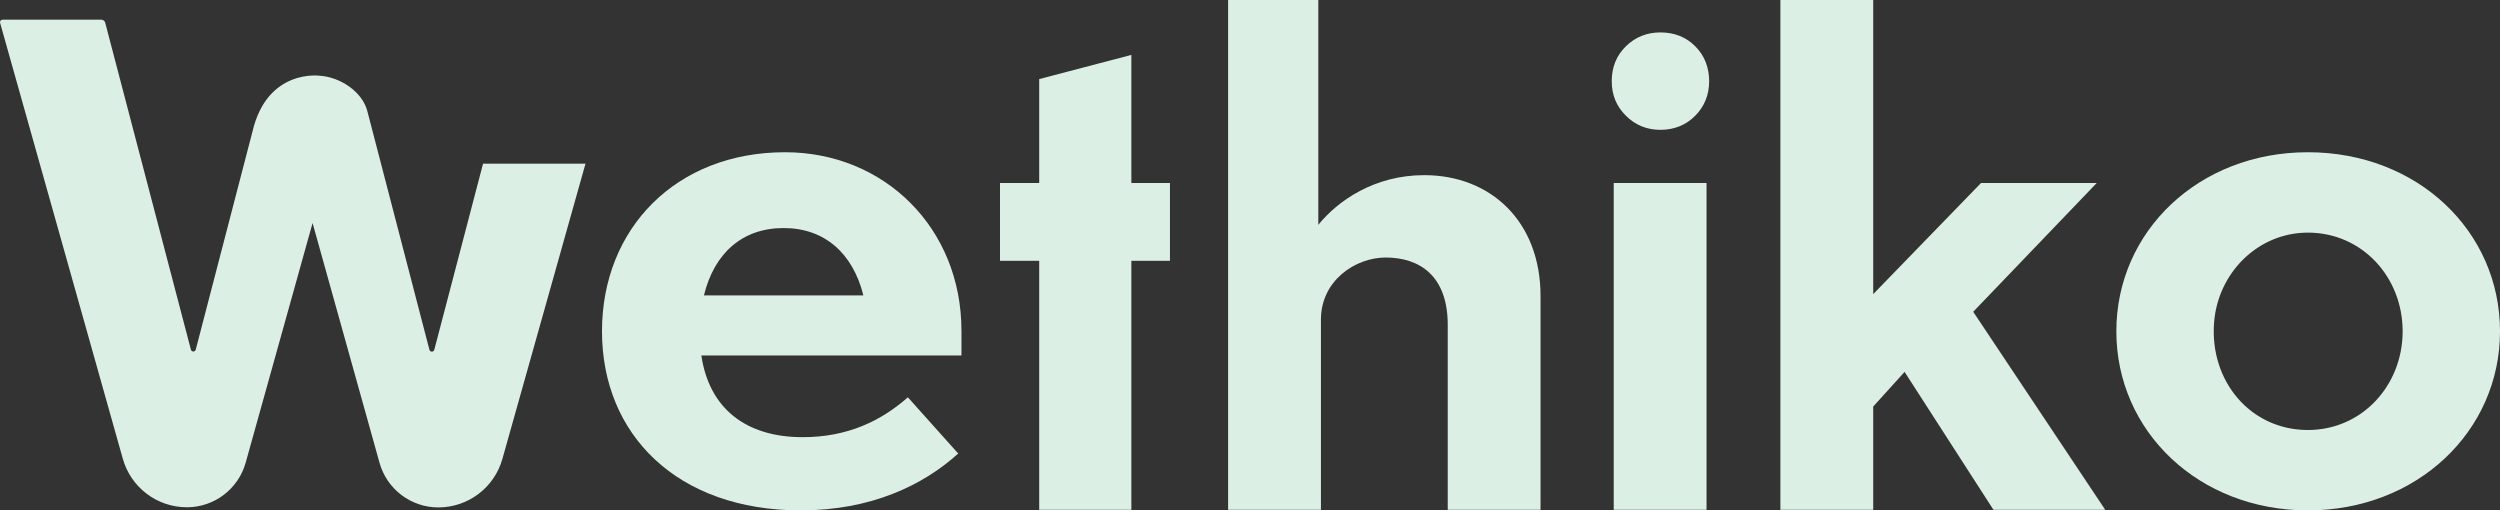
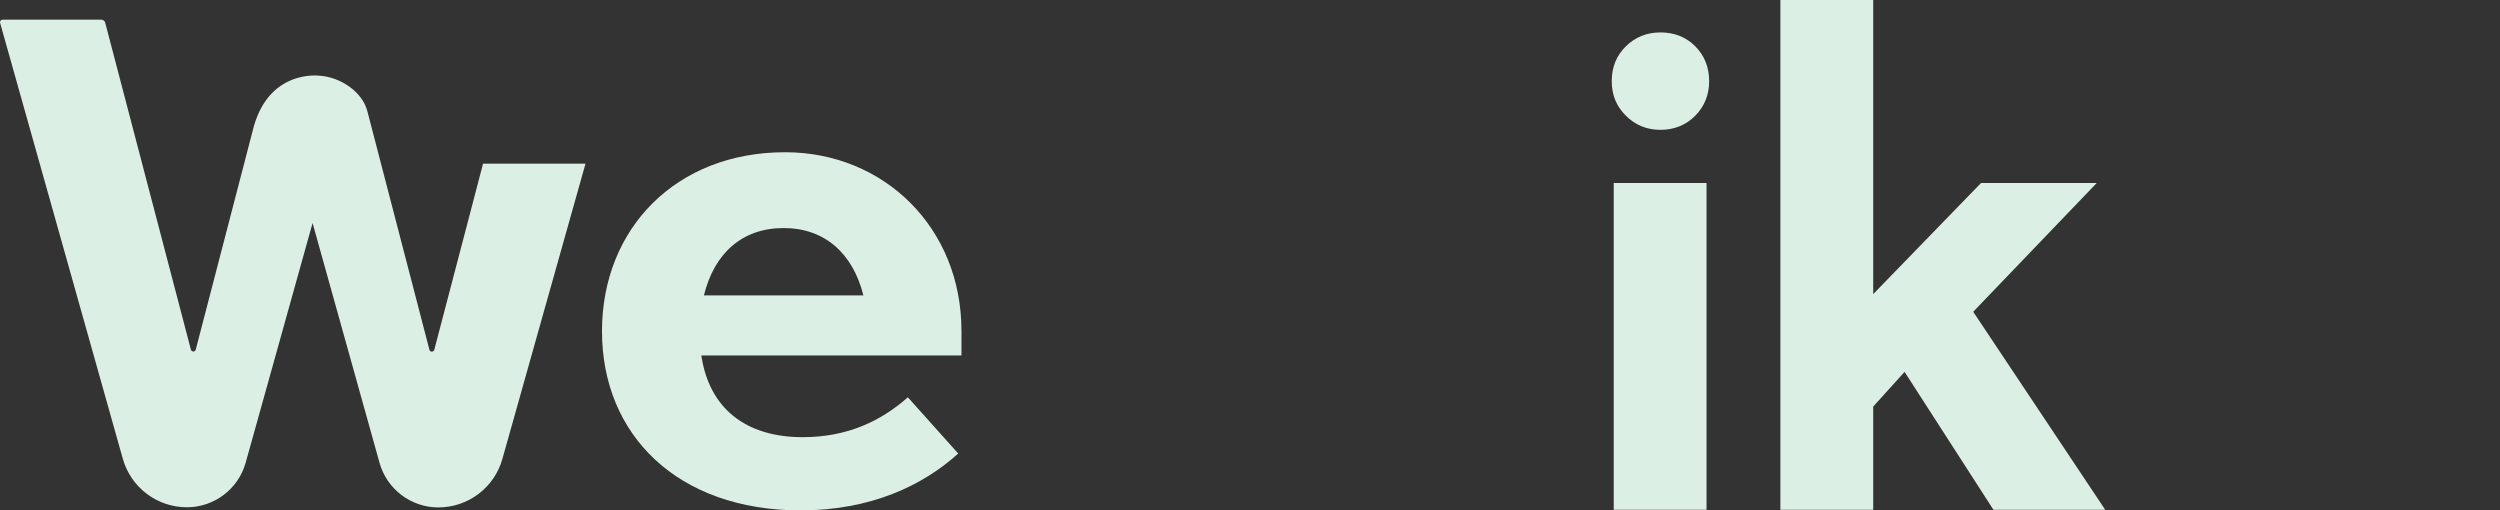
<svg xmlns="http://www.w3.org/2000/svg" id="uuid-99df43eb-87f0-4bc0-99e2-b933bc2e18bc" viewBox="0 0 994 202.94">
  <rect x="0" y="0" width="994" height="202.94" fill="#333333" stroke="none" />
  <g id="uuid-b066fb55-9aec-48f0-9fff-2d1d1f80126d">
    <path d="M382.27,131.47c0-40.8-30.66-70.94-70.16-70.94-43.14,0-72.76,30.14-72.76,71.2s29.88,71.2,79,71.2c27.81,0,48.6-9.88,62.63-22.61l-20.01-22.35c-10.65,9.36-23.91,15.85-41.84,15.85-22.61,0-37.16-11.43-40.28-32.48h103.43v-9.88ZM279.88,117.44c4.16-16.89,15.33-26.77,31.7-26.77s27.55,10.14,31.7,26.77h-63.41Z" style="fill:#dcefe5;" />
-     <polygon points="449.83 21.83 413.19 31.44 413.19 72.76 397.6 72.76 397.6 103.69 413.19 103.69 413.19 202.7 449.83 202.7 449.83 103.69 465.17 103.69 465.17 72.76 449.83 72.76 449.83 21.83" style="fill:#dcefe5;" />
-     <path d="M566.26,69.64c-19.75,0-34.3,10.13-42.1,19.75V0h-35.86v202.7h36.9v-75.62c0-15.59,13.77-24.69,25.73-24.69,13.51,0,24.69,7.28,24.69,26.77v73.54h36.9v-84.98c0-29.62-19.75-48.08-46.26-48.08Z" style="fill:#dcefe5;" />
    <rect x="641.62" y="72.76" width="36.9" height="129.93" style="fill:#dcefe5;" />
    <polygon points="833.66 72.76 787.66 72.76 744.79 116.94 744.79 0 707.88 0 707.88 202.7 744.79 202.7 744.79 161.64 757.26 147.86 792.6 202.7 837.04 202.7 784.55 123.96 833.66 72.76" style="fill:#dcefe5;" />
-     <path d="M917.6,60.53c-43.4,0-76.14,31.44-76.14,71.2s32.74,71.2,76.14,71.2,76.4-31.44,76.4-71.2-32.74-71.2-76.4-71.2ZM917.6,170.97c-22.64,0-38.99-19.19-37.3-42.53,1.44-19.95,17.53-36.06,37.54-35.95,21.45.13,37.45,17.75,37.45,39.24s-16.11,39.24-37.68,39.24Z" style="fill:#dcefe5;" />
    <path d="M172.67,139.07c-.26,1-1.67.99-1.93,0l-24.68-94.87c-2.04-7.84-10.86-13.54-18.85-14.08,0,0-20.99-3-26.86,22.32l-22.52,86.57c-.26,1-1.67,1-1.93,0L41.83,9.03c-.18-.71-.82-1.2-1.55-1.2H1c-.66,0-1.14.63-.96,1.27l48.79,173.3c3.21,11.41,13.62,19.29,25.47,19.29,10.89,0,20.45-7.25,23.38-17.74l26.6-95.28,26.62,95.34c2.93,10.49,12.49,17.74,23.38,17.74,11.85,0,22.26-7.88,25.47-19.29l33.04-117.38h-40.73l-19.38,73.97Z" style="fill:#dcefe5;" />
    <path d="M660.19,12.89c-5.41,0-10,1.84-13.74,5.52-3.75,3.68-5.62,8.3-5.62,13.85s1.87,10,5.62,13.74c3.75,3.75,8.33,5.62,13.74,5.62s10.17-1.87,13.85-5.62c3.68-3.75,5.52-8.33,5.52-13.74s-1.84-10.17-5.52-13.85c-3.68-3.68-8.3-5.52-13.85-5.52Z" style="fill:#dcefe5;" />
  </g>
</svg>